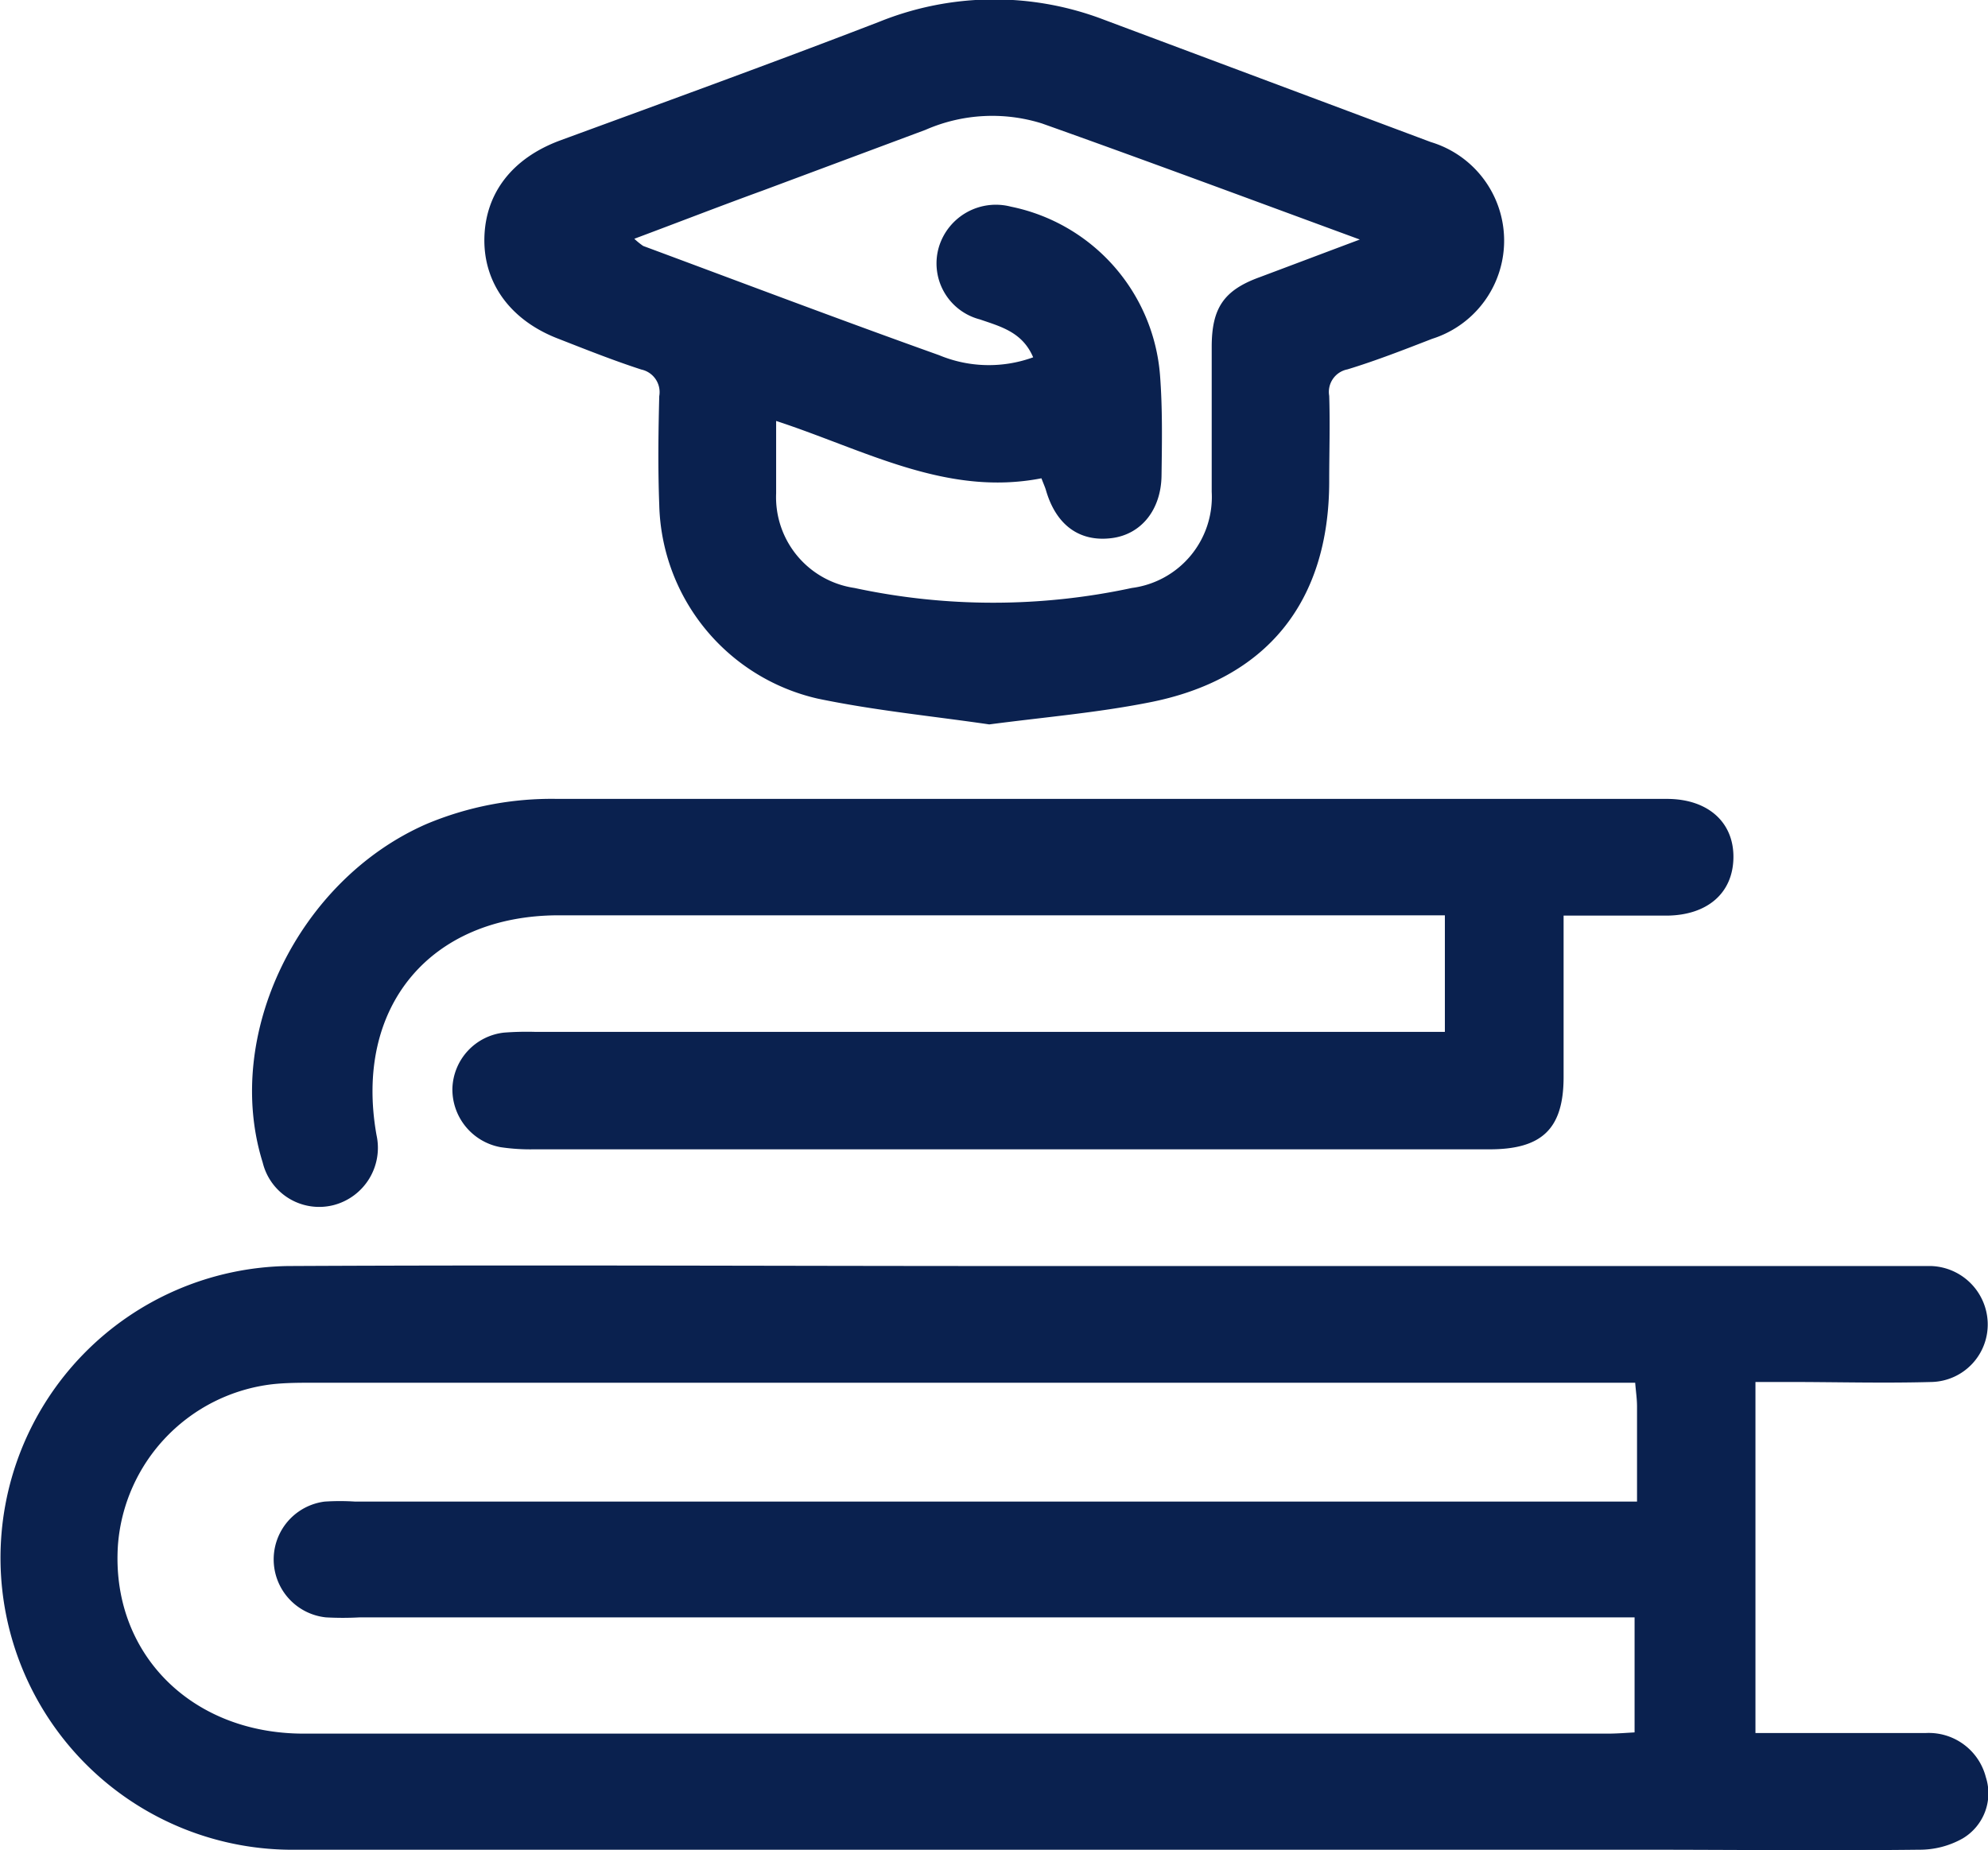
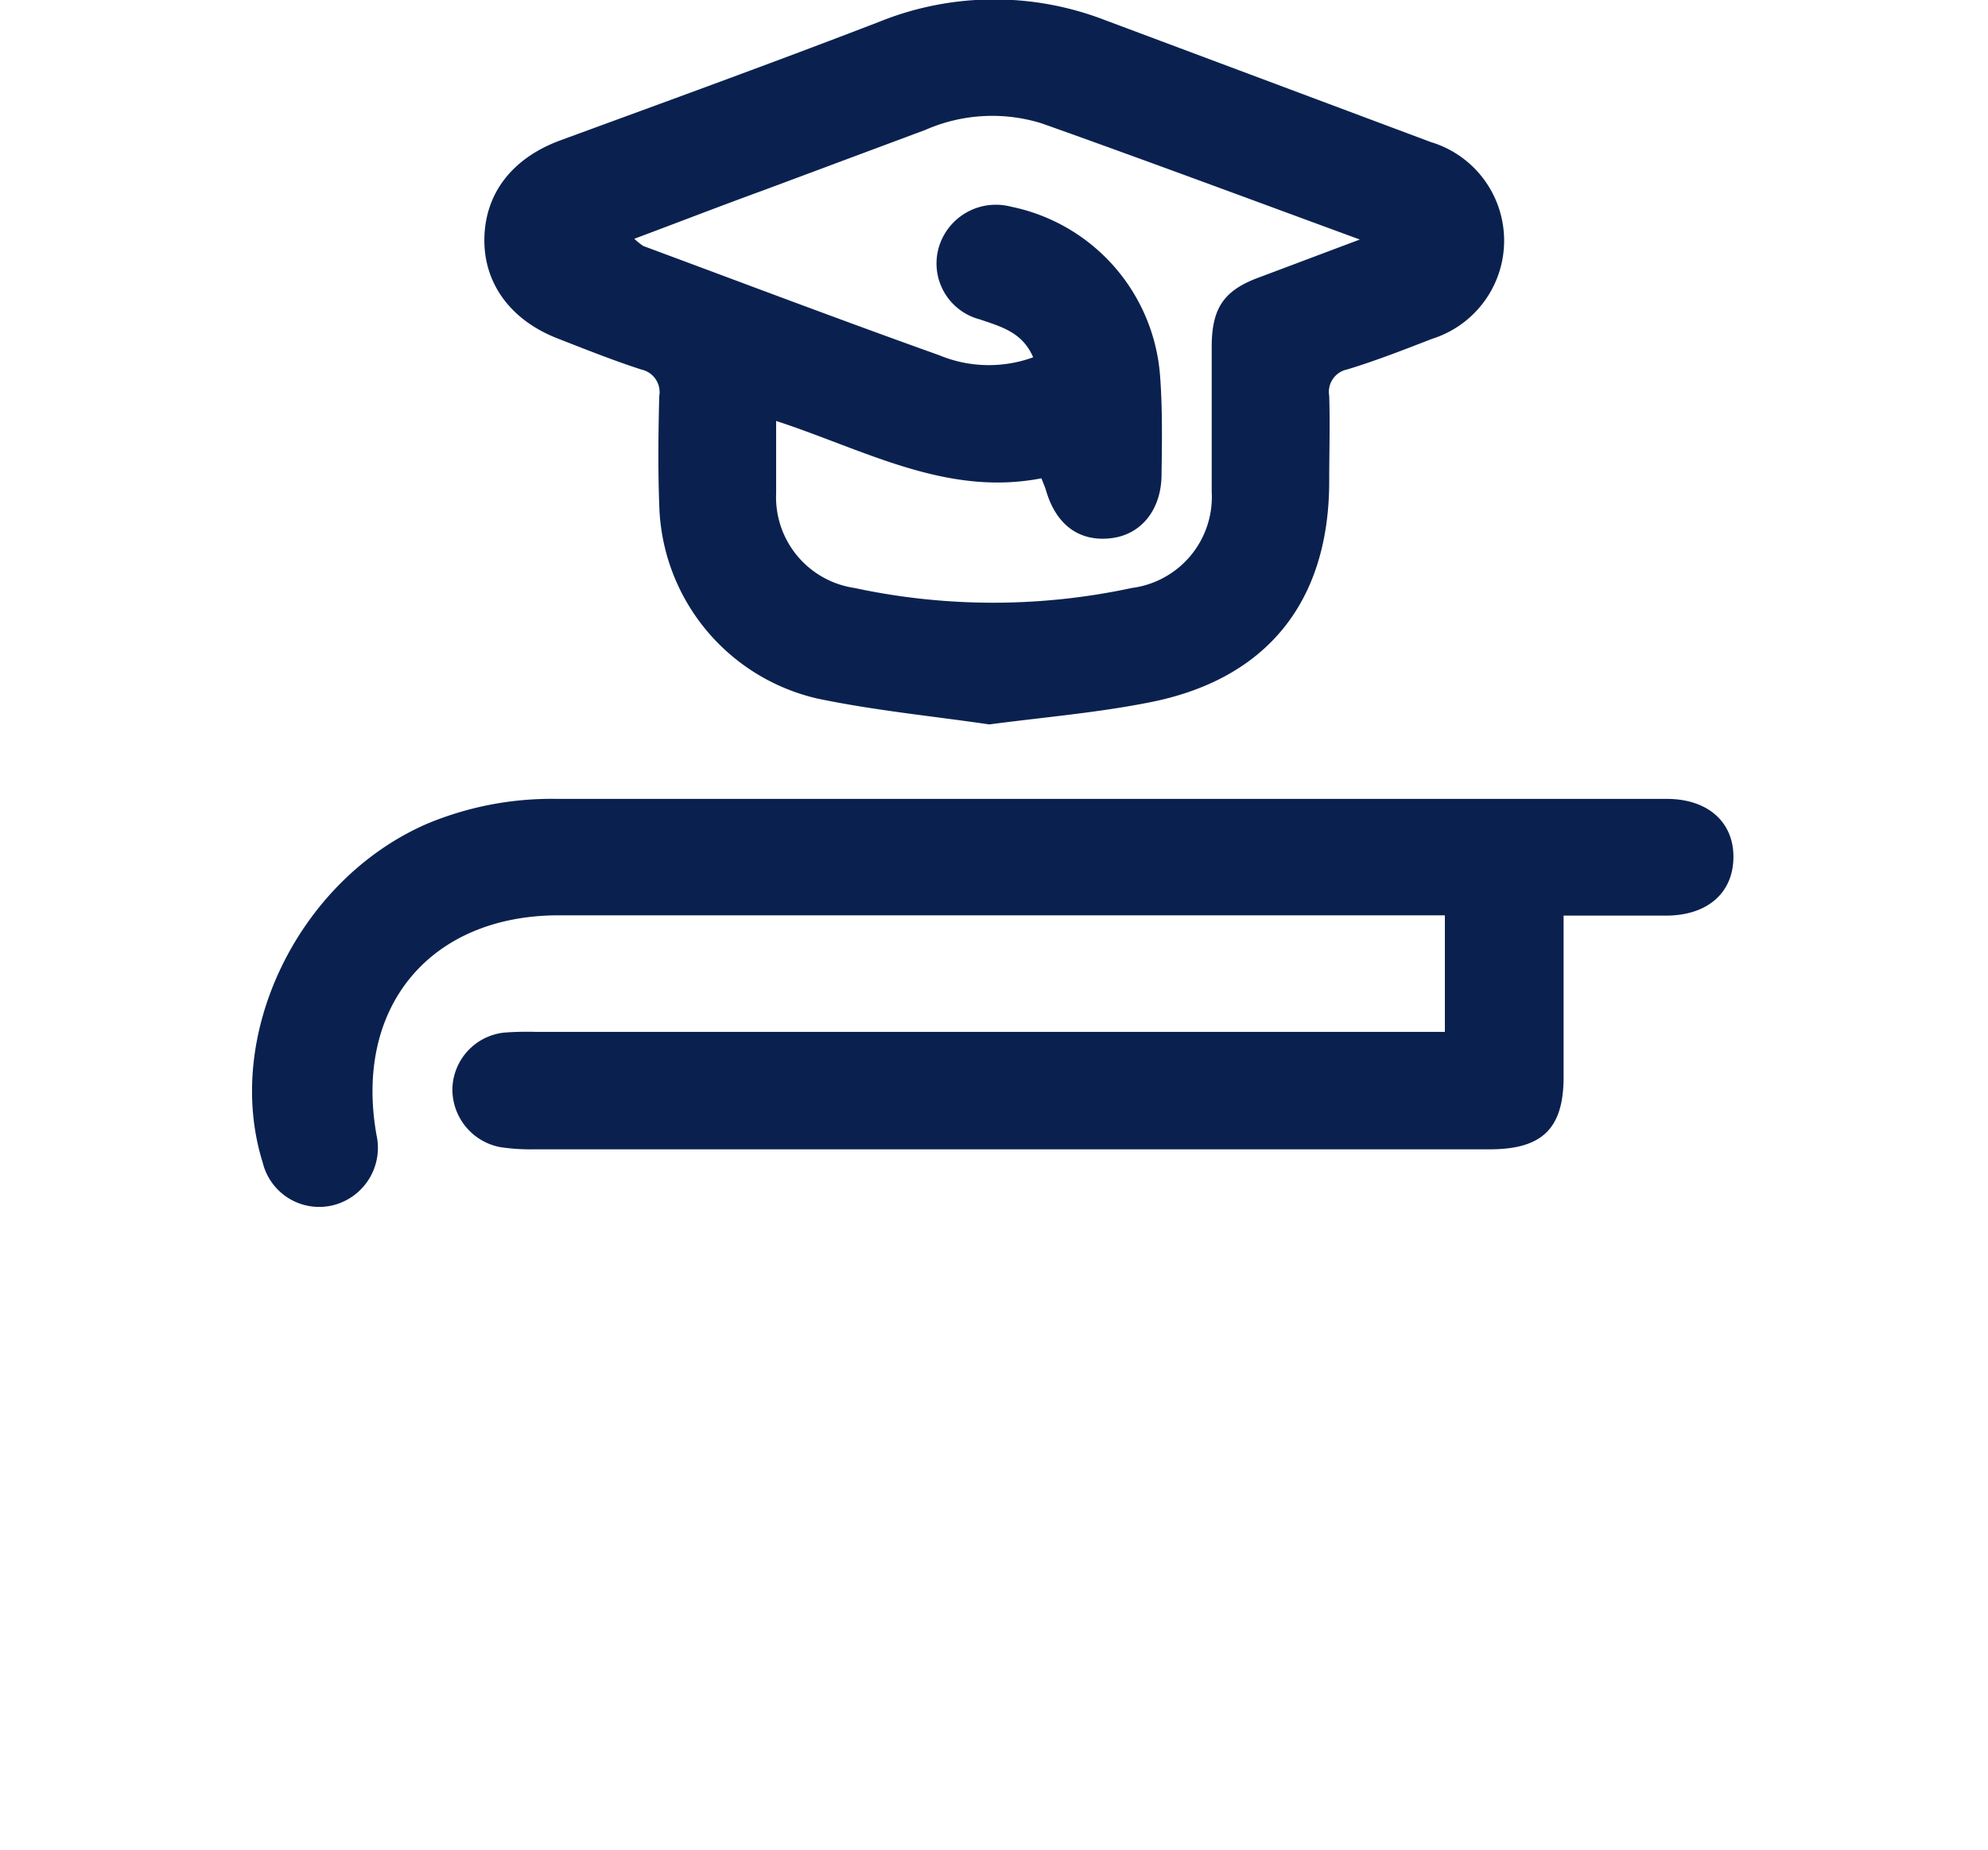
<svg xmlns="http://www.w3.org/2000/svg" viewBox="0 0 129.94 120.97">
  <defs>
    <style>.cls-1{fill:#0a214f;}</style>
  </defs>
  <g id="Capa_2" data-name="Capa 2">
    <g id="Capa_1-2" data-name="Capa 1">
-       <path class="cls-1" d="M114.74,113.3c3.83,0,7.49,0,11.14,0a3.85,3.85,0,0,1,3.92,2.89,3.43,3.43,0,0,1-1.51,4,5.72,5.72,0,0,1-2.86.74c-6.08.07-12.17,0-18.26,0q-43.89,0-87.77,0a19.08,19.08,0,1,1-.57-38.16c15.84-.08,31.68,0,47.52,0h58.18c.56,0,1.13,0,1.69,0a3.83,3.83,0,0,1,3.7,3.68,3.76,3.76,0,0,1-3.64,3.9c-3.16.09-6.31,0-9.47,0h-2.07Zm-7.86-22.9h-2.16q-42.12,0-84.24,0c-.9,0-1.8,0-2.7.1A11.46,11.46,0,0,0,7.71,101c-.48,7,4.71,12.34,12.14,12.34q42.61,0,85.24,0c.6,0,1.19-.05,1.75-.08v-7.52H23.5a20,20,0,0,1-2.19,0,3.81,3.81,0,0,1-.09-7.57,15.25,15.25,0,0,1,2,0H107c0-2.25,0-4.22,0-6.19C107,91.44,106.93,91.05,106.88,90.4Z" />
      <path class="cls-1" d="M64.66,47.36c-3.68-.54-7.5-.91-11.23-1.69A13.33,13.33,0,0,1,43.09,33c-.09-2.36-.06-4.73,0-7.1a1.51,1.51,0,0,0-1.17-1.74c-1.82-.59-3.6-1.3-5.39-2-3.14-1.19-4.93-3.63-4.87-6.59s1.84-5.23,4.93-6.38c7-2.57,14-5.11,20.89-7.77a20.06,20.06,0,0,1,14.68-.13l21.37,8a6.73,6.73,0,0,1,.08,12.86c-1.83.71-3.67,1.43-5.54,2a1.5,1.5,0,0,0-1.19,1.73c.06,1.86,0,3.72,0,5.58,0,7.91-4.11,13-11.85,14.48C71.67,46.6,68.24,46.89,64.66,47.36ZM50.73,27.52c0,1.73,0,3.23,0,4.73a6,6,0,0,0,5.12,6.19,43.11,43.11,0,0,0,18.13,0,6,6,0,0,0,5.22-6.28c0-3.16,0-6.32,0-9.48,0-2.54.79-3.71,3.14-4.56,2-.75,4.06-1.53,6.54-2.46-7.24-2.66-14-5.18-20.78-7.59a10.87,10.87,0,0,0-7.61.42L49.85,12.46c-2.75,1-5.5,2.07-8.39,3.15a4.81,4.81,0,0,0,.58.47c6.44,2.39,12.87,4.83,19.34,7.14a8.46,8.46,0,0,0,6.15.14c-.7-1.64-2.09-2-3.49-2.48a3.78,3.78,0,0,1-2.66-4.77,3.89,3.89,0,0,1,4.69-2.6,12.22,12.22,0,0,1,9.75,11c.17,2.19.13,4.39.1,6.59s-1.3,3.83-3.25,4.08c-2.11.27-3.65-.85-4.31-3.15-.06-.2-.15-.39-.29-.76C61.86,32.48,56.54,29.42,50.73,27.52Z" />
      <path class="cls-1" d="M102.2,59.84c0,3.71,0,7.14,0,10.57s-1.45,4.74-4.88,4.73q-31.21,0-62.41,0A13.33,13.33,0,0,1,32.72,75a3.84,3.84,0,0,1-3.15-3.85,3.79,3.79,0,0,1,3.37-3.64,19.59,19.59,0,0,1,2-.05H94.44V59.84H92.69q-28.08,0-56.15,0c-8.44,0-13.42,6-11.93,14.37a3.87,3.87,0,0,1-2.78,4.57A3.8,3.8,0,0,1,17.17,76c-2.6-8.32,2.33-18.47,10.71-22.13a21.12,21.12,0,0,1,8.56-1.64q29.25,0,58.51,0c4.68,0,9.36,0,14,0,2.7,0,4.39,1.54,4.35,3.86s-1.72,3.73-4.3,3.77H102.2Z" />
    </g>
  </g>
</svg>